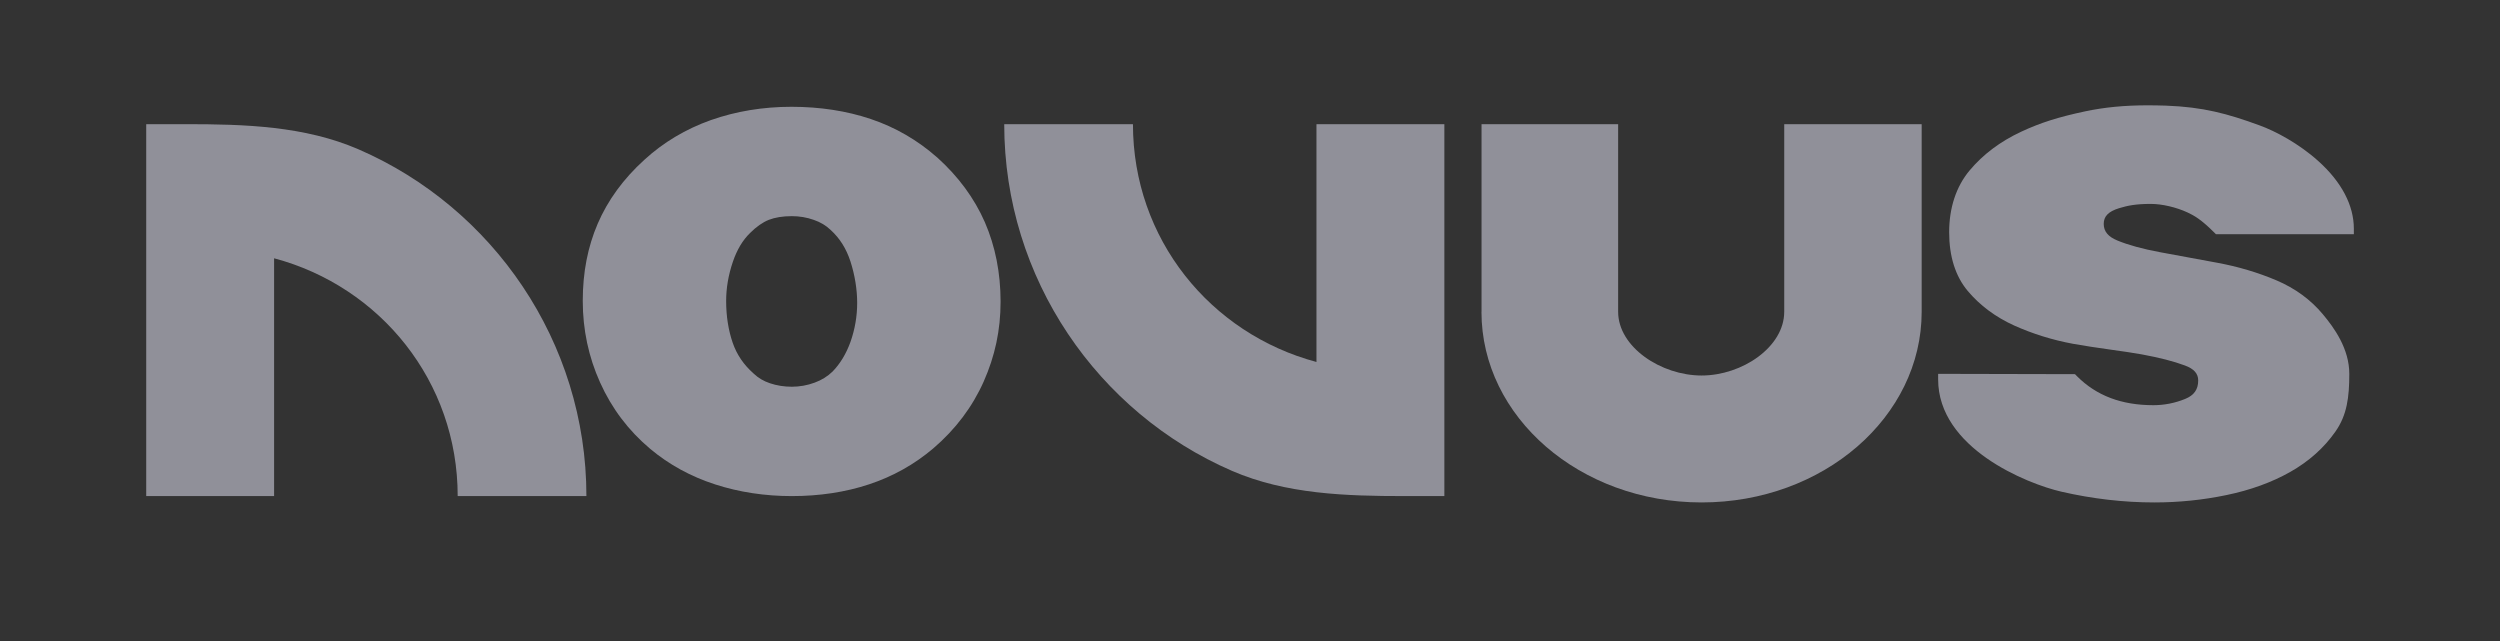
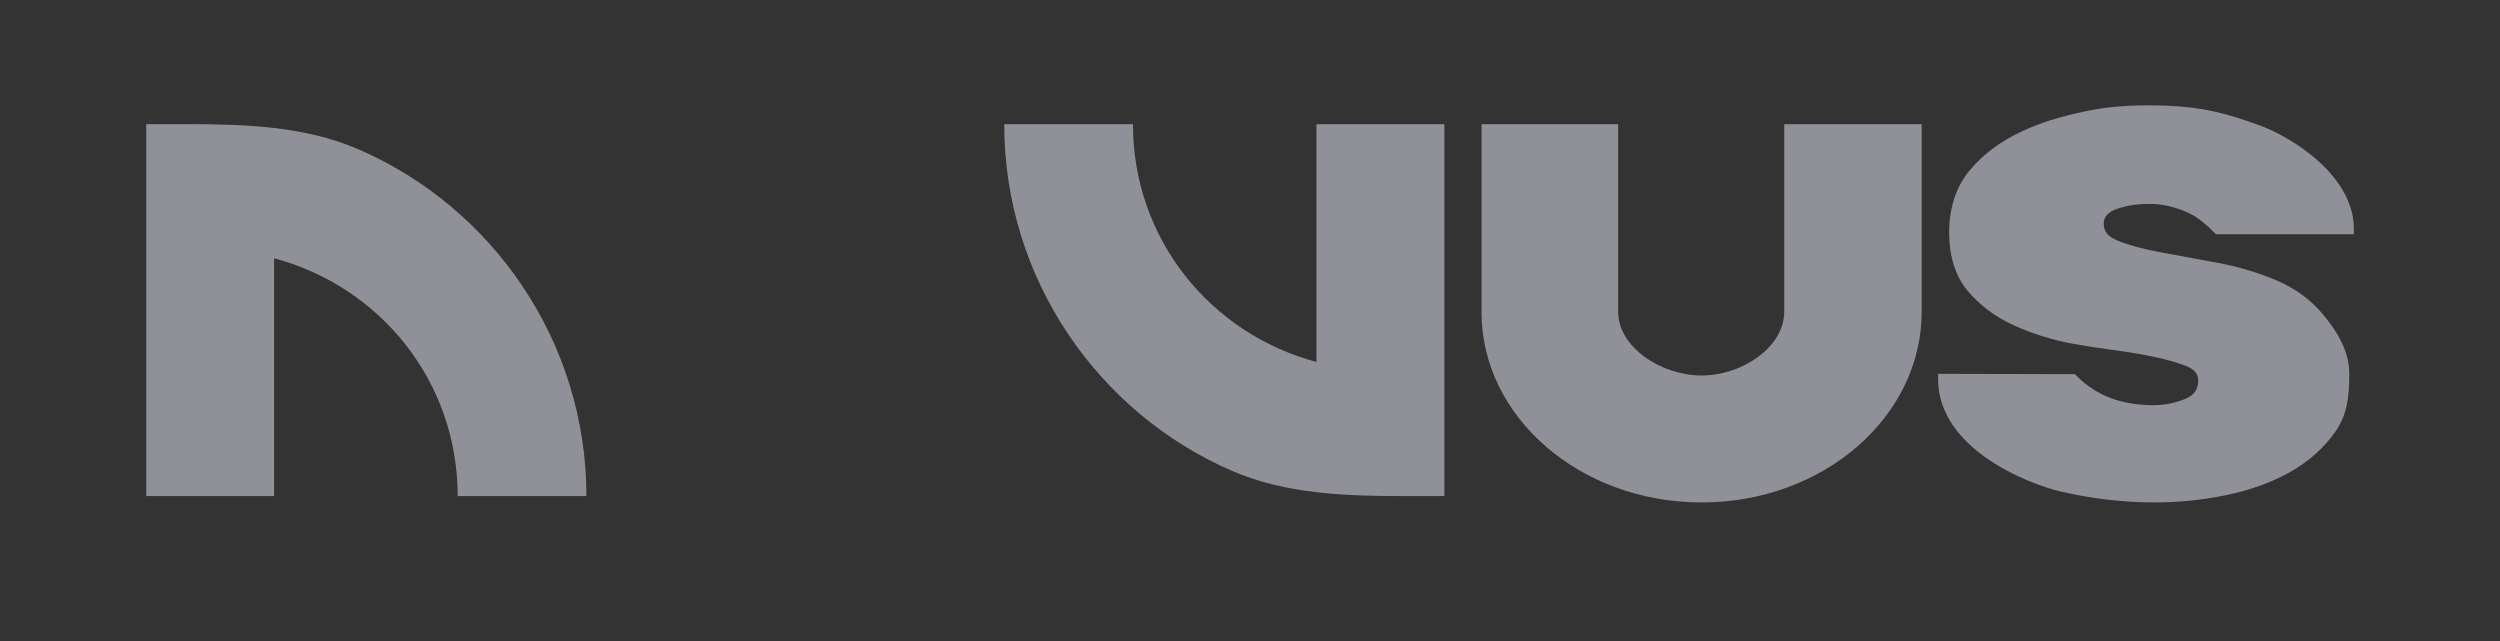
<svg xmlns="http://www.w3.org/2000/svg" width="39" height="10" viewBox="0 0 39 10" fill="none">
  <rect x="0" y="0" width="39" height="10" fill="#333333" stroke="none" />
  <path d="M2.281 7.739H4.276V4.029C5.933 4.471 7.14 5.95 7.14 7.739H9.148C9.148 5.33 7.685 3.237 5.596 2.331C4.754 1.965 3.814 1.937 2.896 1.937H2.281V7.739Z" fill="#EEEFFF" fill-opacity="0.5" />
  <path d="M22.532 1.937H20.537V5.647C18.88 5.204 17.674 3.725 17.674 1.937H15.666C15.666 4.346 17.128 6.439 19.218 7.345C20.06 7.71 20.999 7.739 21.917 7.739H22.532V1.937H22.532Z" fill="#EEEFFF" fill-opacity="0.5" />
  <path fill-rule="evenodd" clip-rule="evenodd" d="M23.112 4.864V1.937H25.243V4.864C25.243 5.413 25.911 5.858 26.545 5.858C27.178 5.858 27.834 5.413 27.834 4.864V1.937H29.978V4.864C29.978 6.507 28.441 7.838 26.545 7.838C24.649 7.838 23.111 6.507 23.111 4.864H23.112Z" fill="#EEEFFF" fill-opacity="0.5" />
  <path d="M33.608 7.838C33.131 7.838 32.643 7.782 32.157 7.67C31.622 7.547 30.235 6.992 30.235 5.918V5.832L32.37 5.837L32.401 5.869C32.705 6.173 33.095 6.321 33.593 6.321C33.761 6.321 33.927 6.289 34.087 6.224C34.227 6.168 34.292 6.076 34.292 5.935C34.292 5.828 34.226 5.753 34.083 5.701C33.91 5.636 33.686 5.579 33.415 5.529C33.285 5.505 33.11 5.48 32.924 5.454C32.721 5.425 32.512 5.395 32.343 5.364C32.018 5.304 31.708 5.207 31.421 5.078C31.13 4.946 30.886 4.764 30.696 4.538C30.504 4.308 30.407 4 30.407 3.622C30.407 3.245 30.514 2.913 30.725 2.66C30.934 2.41 31.204 2.207 31.53 2.055C31.83 1.915 32.11 1.826 32.529 1.737C32.831 1.673 33.142 1.643 33.509 1.643C33.597 1.643 33.689 1.645 33.789 1.648C34.366 1.669 34.748 1.772 35.252 1.957C35.494 2.045 35.861 2.238 36.167 2.514C36.529 2.839 36.72 3.204 36.72 3.568V3.654H34.569L34.537 3.622C34.334 3.42 34.229 3.363 34.123 3.313C33.946 3.232 33.727 3.181 33.553 3.181C33.32 3.181 33.195 3.206 33.057 3.248C32.892 3.299 32.818 3.374 32.818 3.492C32.818 3.61 32.886 3.692 33.031 3.752C33.203 3.823 33.426 3.884 33.695 3.934C33.965 3.983 34.258 4.037 34.589 4.099C34.914 4.159 35.223 4.251 35.509 4.372C35.802 4.496 36.047 4.675 36.236 4.902C36.413 5.113 36.649 5.44 36.649 5.832C36.649 6.198 36.613 6.476 36.433 6.732C36.256 6.986 36.018 7.198 35.728 7.362C35.44 7.525 35.105 7.646 34.733 7.723C34.364 7.8 33.986 7.838 33.607 7.838L33.608 7.838Z" fill="#EEEFFF" fill-opacity="0.5" />
-   <path d="M12.352 7.739C11.933 7.739 11.531 7.678 11.157 7.557C10.776 7.434 10.435 7.247 10.142 7.001C9.805 6.718 9.543 6.371 9.362 5.968C9.182 5.57 9.091 5.141 9.091 4.695C9.091 4.248 9.169 3.851 9.324 3.49C9.481 3.125 9.725 2.789 10.052 2.493C10.347 2.222 10.697 2.013 11.091 1.873C11.481 1.736 11.903 1.666 12.347 1.666C12.791 1.666 13.209 1.73 13.585 1.857C13.966 1.985 14.313 2.186 14.617 2.454L14.62 2.456C14.949 2.752 15.2 3.092 15.364 3.467C15.526 3.84 15.609 4.256 15.609 4.705C15.609 5.153 15.521 5.555 15.347 5.949C15.171 6.346 14.906 6.698 14.56 6.994C14.266 7.244 13.929 7.433 13.556 7.556C13.188 7.678 12.783 7.739 12.352 7.739ZM12.352 3.372C12.21 3.372 12.089 3.392 11.992 3.43C11.896 3.469 11.799 3.537 11.704 3.632L11.7 3.636C11.586 3.746 11.496 3.897 11.432 4.086C11.363 4.289 11.328 4.493 11.328 4.695C11.328 4.933 11.363 5.154 11.431 5.35C11.495 5.533 11.6 5.688 11.752 5.823L11.755 5.826L11.758 5.829C11.83 5.897 11.913 5.946 12.012 5.979C12.118 6.015 12.233 6.033 12.353 6.033C12.472 6.033 12.594 6.012 12.709 5.969C12.818 5.929 12.909 5.872 12.986 5.798C13.106 5.676 13.2 5.52 13.267 5.335C13.336 5.14 13.372 4.935 13.372 4.726C13.372 4.516 13.336 4.292 13.267 4.078C13.202 3.879 13.102 3.719 12.96 3.589L12.958 3.587C12.885 3.517 12.799 3.466 12.695 3.43C12.586 3.391 12.47 3.372 12.353 3.372H12.352Z" fill="#EEEFFF" fill-opacity="0.5" />
</svg>